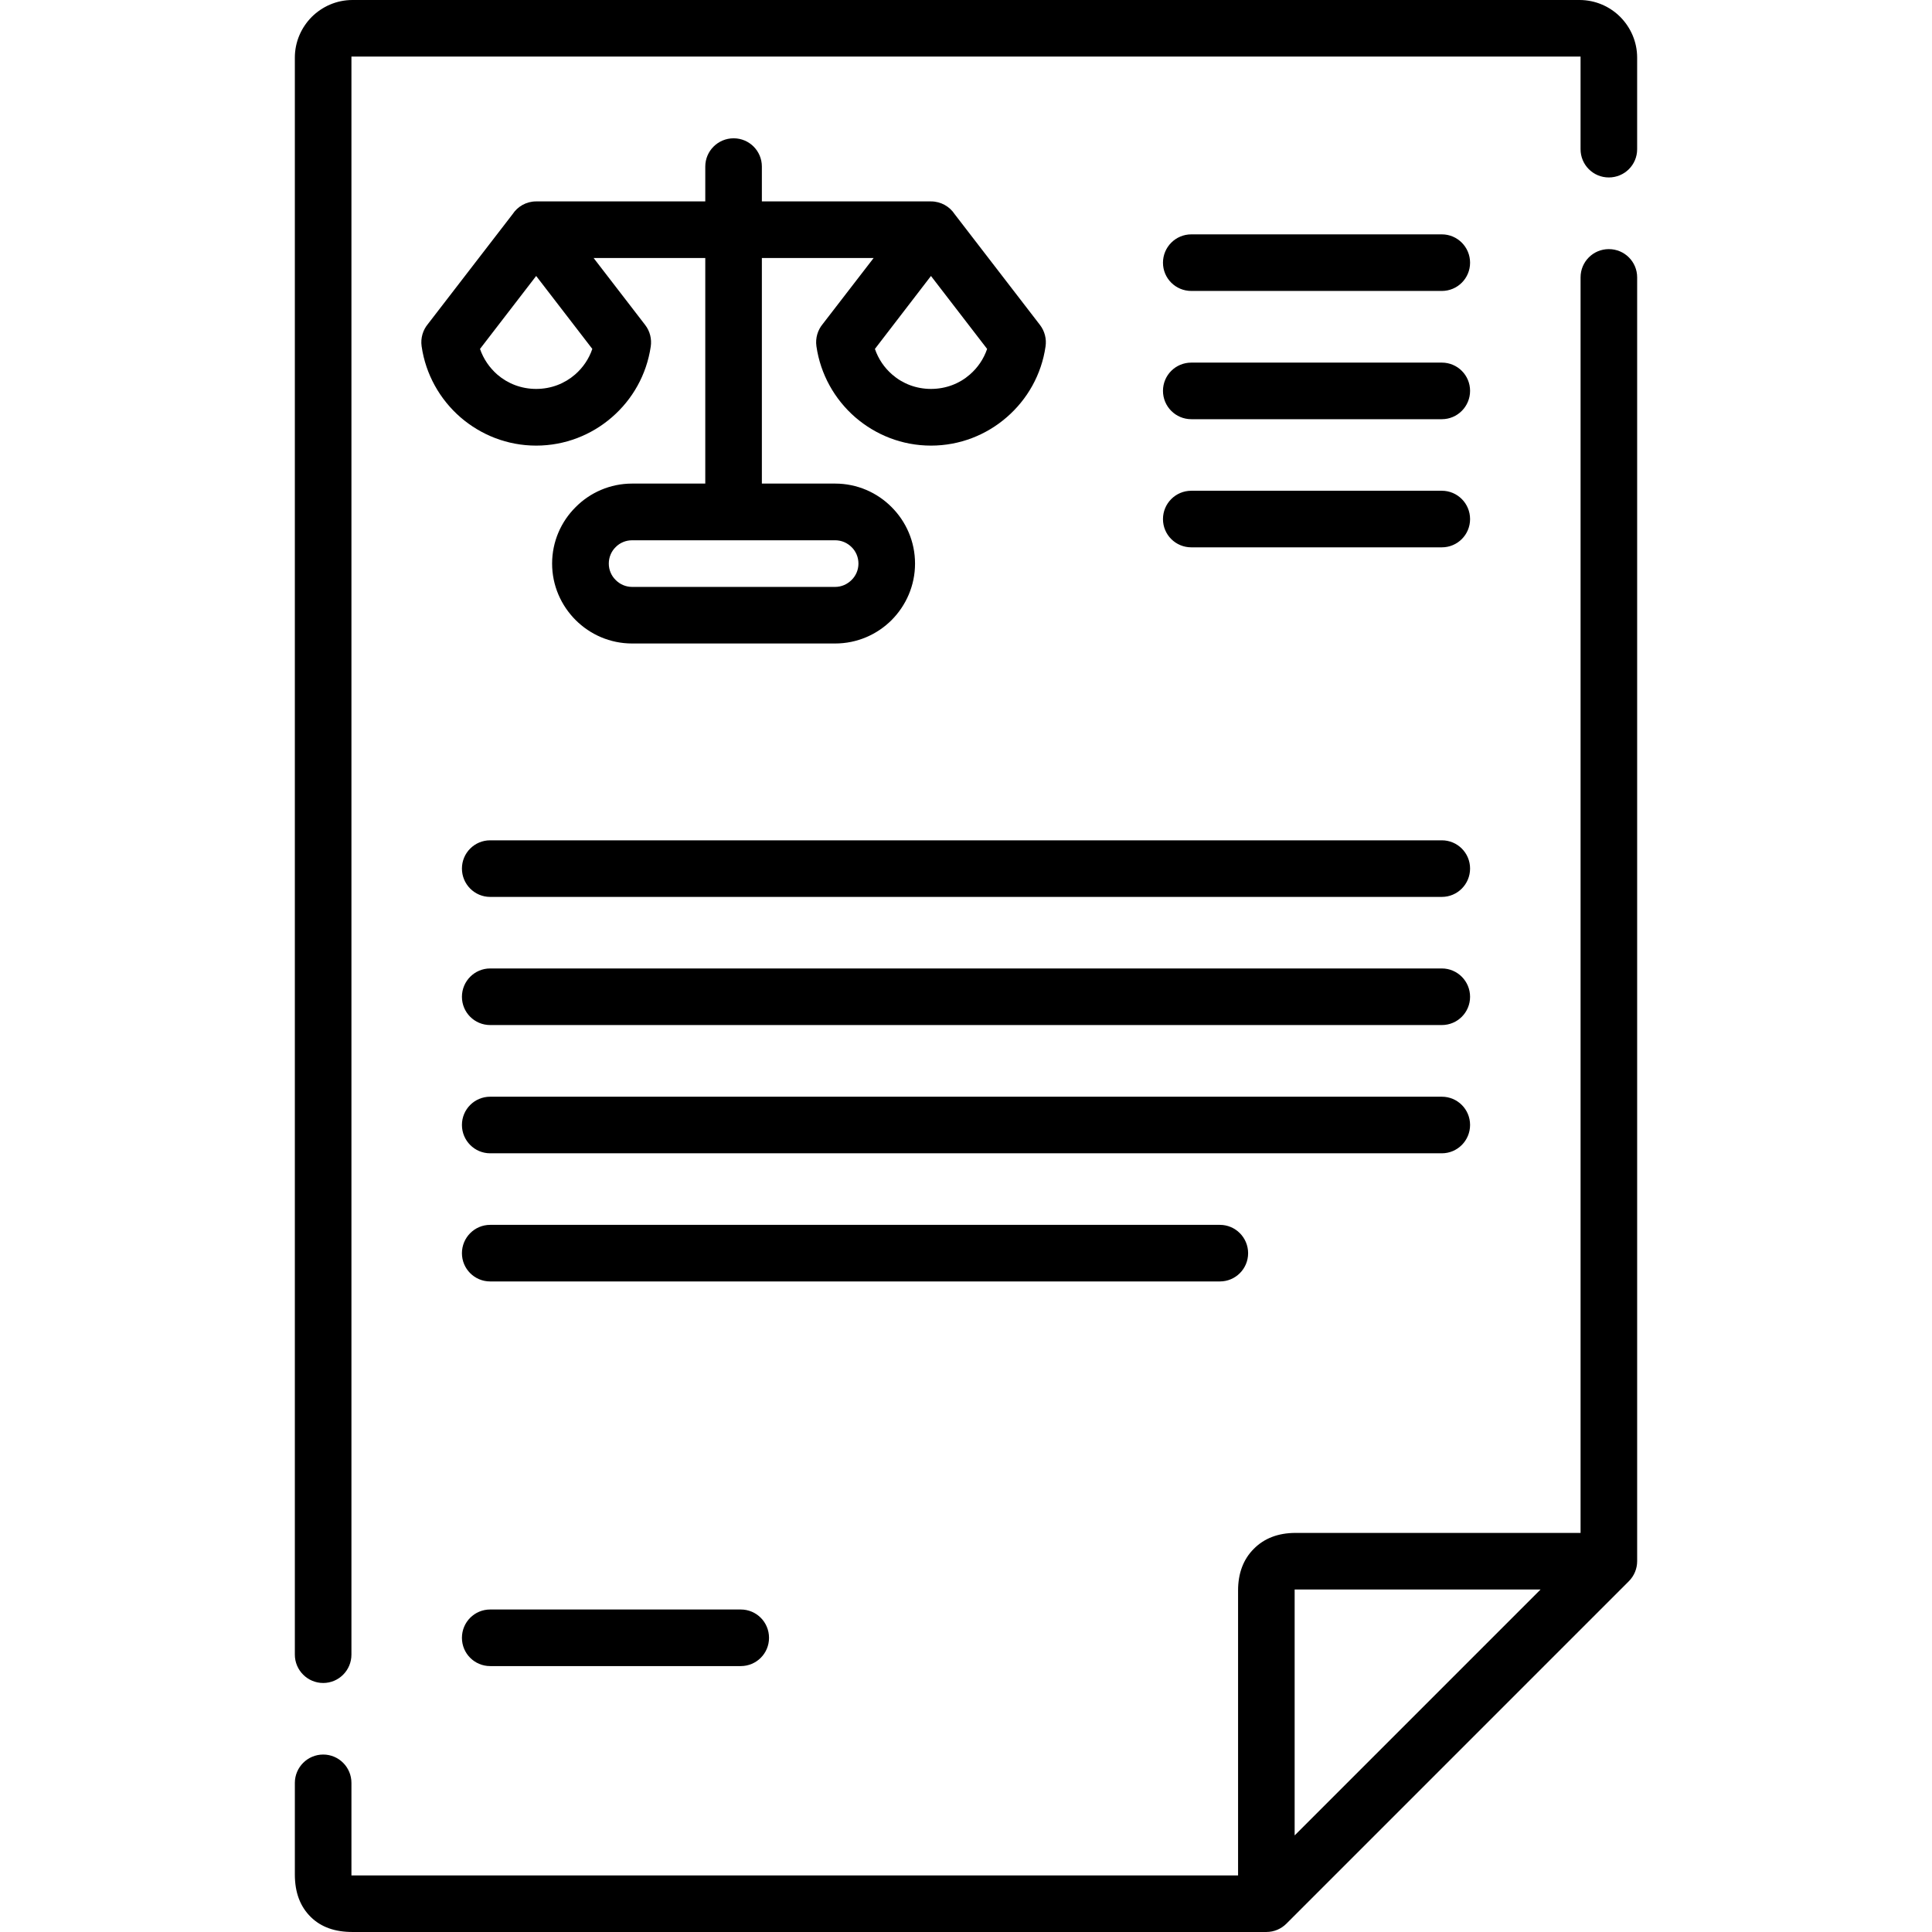
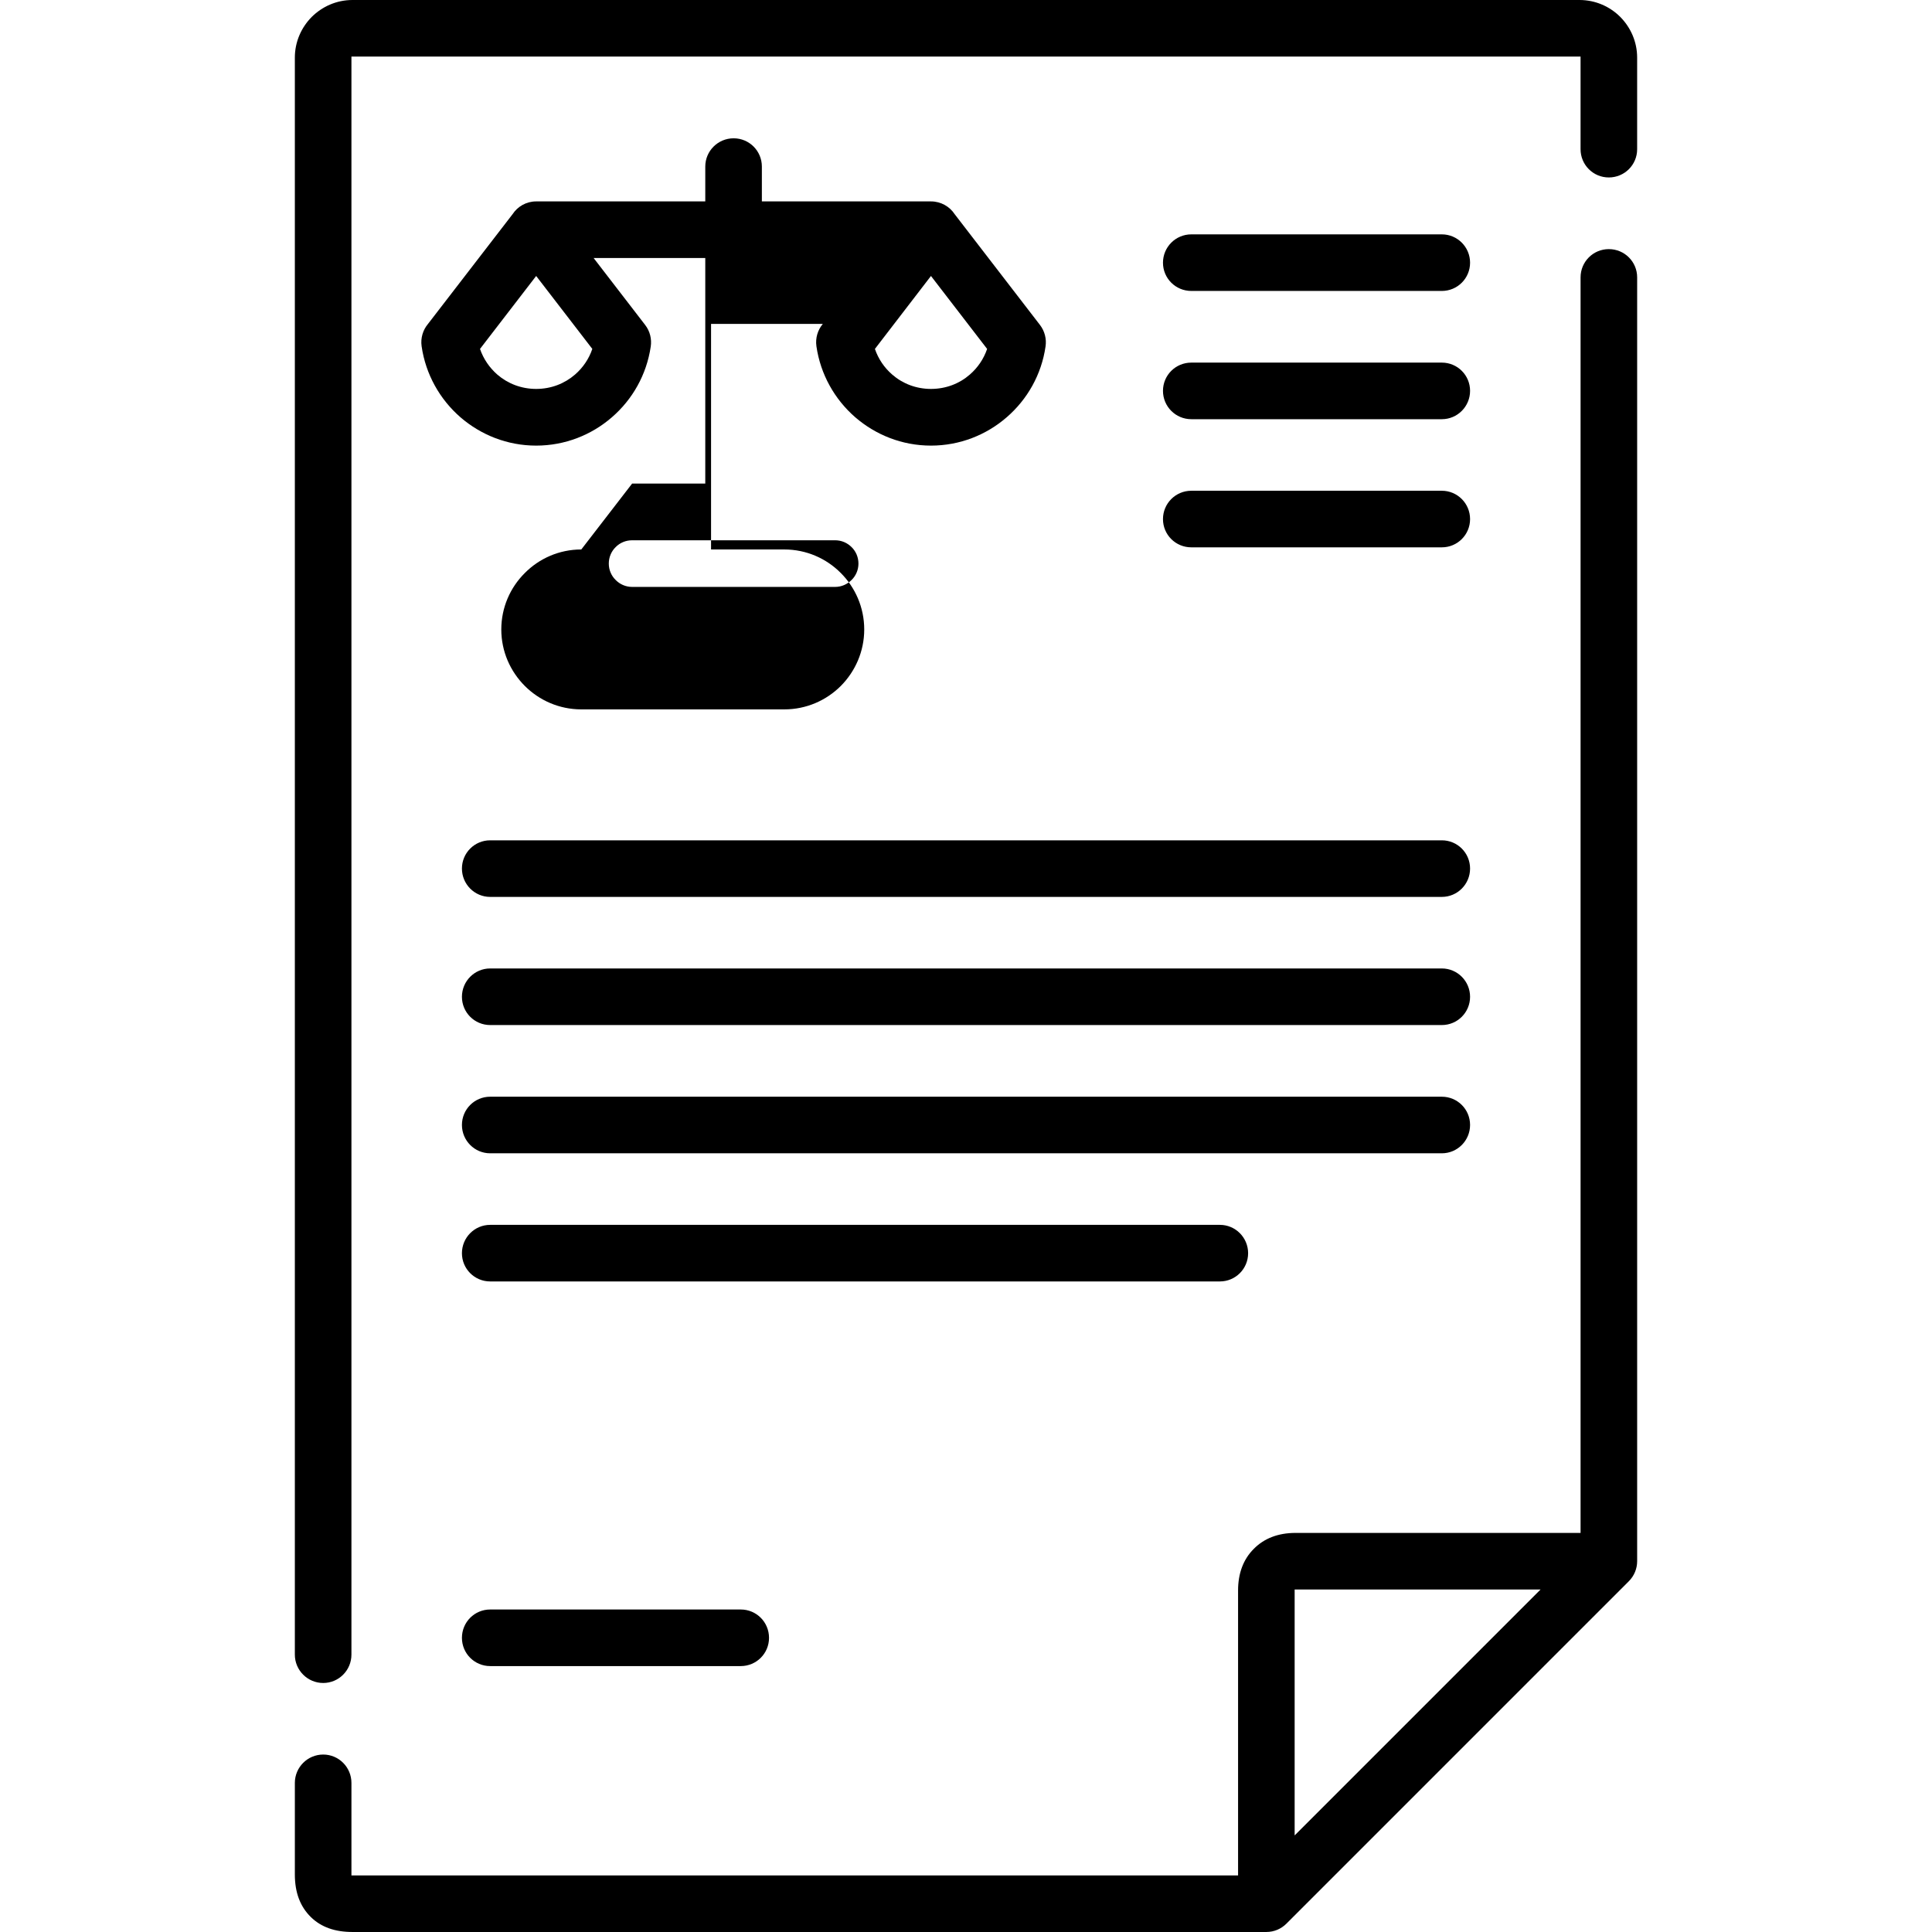
<svg xmlns="http://www.w3.org/2000/svg" id="Capa_1" height="512" viewBox="0 0 512 512" width="512">
  <g>
-     <path d="m78.139 472.484c0-4.139 3.373-7.512 7.512-7.512s7.483 3.374 7.483 7.512v24.52h234.967v-75.516c0-4.479 1.36-8.249 4.195-11.055 2.692-2.722 6.377-4.195 11.055-4.195h75.516v-332.735c0-4.138 3.345-7.483 7.483-7.483 4.167 0 7.512 3.345 7.512 7.483v340.218c0 1.928-.736 3.855-2.211 5.329l-90.737 90.738c-1.361 1.36-3.231 2.211-5.329 2.211h-242.168c-4.592 0-8.277-1.248-11.055-3.969-2.807-2.778-4.224-6.463-4.224-11.282v-24.264zm51.761-234.795c-4.139 0-7.483-3.374-7.483-7.513 0-4.138 3.345-7.483 7.483-7.483h252.201c4.14 0 7.484 3.345 7.484 7.483 0 4.139-3.345 7.513-7.484 7.513zm0 101.906c-4.139 0-7.483-3.345-7.483-7.483 0-4.139 3.345-7.512 7.483-7.512h193.381c4.139 0 7.483 3.373 7.483 7.512s-3.345 7.483-7.483 7.483zm0-33.96c-4.139 0-7.483-3.373-7.483-7.512s3.345-7.483 7.483-7.483h252.201c4.14 0 7.484 3.345 7.484 7.483 0 4.139-3.345 7.512-7.484 7.512zm0-33.988c-4.139 0-7.483-3.345-7.483-7.483 0-4.139 3.345-7.512 7.483-7.512h252.201c4.14 0 7.484 3.374 7.484 7.512s-3.345 7.483-7.484 7.483zm0 169.882c-4.139 0-7.483-3.345-7.483-7.483 0-4.167 3.345-7.512 7.483-7.512h66.416c4.139 0 7.483 3.345 7.483 7.512 0 4.139-3.345 7.483-7.483 7.483zm185.813-364.425c-4.167 0-7.512-3.345-7.512-7.483 0-4.139 3.345-7.512 7.512-7.512h66.388c4.14 0 7.484 3.374 7.484 7.512 0 4.139-3.345 7.483-7.484 7.483zm0 67.946c-4.167 0-7.512-3.345-7.512-7.483 0-4.139 3.345-7.512 7.512-7.512h66.388c4.14 0 7.484 3.373 7.484 7.512s-3.345 7.483-7.484 7.483zm0-33.959c-4.167 0-7.512-3.373-7.512-7.512s3.345-7.483 7.512-7.483h66.388c4.14 0 7.484 3.345 7.484 7.483 0 4.139-3.345 7.512-7.484 7.512zm-148.197 17.065h19.389v-59.783h-29.594l13.663 17.745c1.276 1.644 1.786 3.742 1.475 5.754-1.105 7.455-4.848 14.003-10.29 18.709-5.386 4.677-12.416 7.512-20.07 7.512-7.653 0-14.655-2.835-20.069-7.512-5.442-4.734-9.213-11.339-10.29-18.822-.311-2.211.369-4.337 1.701-5.925l22.394-29.055c1.332-2.041 3.629-3.402 6.265-3.402h44.816v-9.241c0-4.139 3.374-7.483 7.513-7.483 4.138 0 7.483 3.345 7.483 7.483v9.241h44.816c2.636 0 4.96 1.361 6.293 3.402l22.592 29.339c1.247 1.616 1.786 3.713 1.474 5.726-1.077 7.455-4.847 14.031-10.289 18.737-5.386 4.677-12.416 7.512-20.069 7.512s-14.656-2.835-20.07-7.512c-5.442-4.734-9.213-11.339-10.29-18.822-.312-2.211.369-4.337 1.701-5.925l13.465-17.461h-29.622v59.783h19.417c5.839 0 11.14 2.381 14.967 6.236 3.827 3.827 6.208 9.128 6.208 14.967 0 5.811-2.381 11.112-6.208 14.967-3.828 3.827-9.129 6.207-14.967 6.207h-53.802c-5.839 0-11.14-2.381-14.967-6.207-3.855-3.855-6.237-9.156-6.237-14.967 0-5.839 2.381-11.14 6.237-14.967 3.825-3.855 9.126-6.236 14.965-6.236zm53.802 15.024h-53.802c-1.701 0-3.26.68-4.365 1.814-1.134 1.105-1.814 2.665-1.814 4.366 0 1.673.681 3.231 1.814 4.337 1.105 1.134 2.664 1.842 4.365 1.842h53.802c1.701 0 3.231-.708 4.365-1.842 1.134-1.106 1.814-2.665 1.814-4.337 0-1.701-.681-3.26-1.814-4.366-1.134-1.134-2.664-1.814-4.365-1.814zm35.688-43.909c2.098-1.814 3.686-4.139 4.593-6.803l-14.882-19.332-14.854 19.332c.907 2.664 2.495 4.989 4.592 6.803 2.722 2.381 6.321 3.798 10.262 3.798 3.969 0 7.568-1.418 10.289-3.798zm-104.627 0c2.098-1.814 3.685-4.139 4.592-6.803l-14.882-19.332-14.882 19.332c.907 2.664 2.523 4.989 4.592 6.803 2.75 2.381 6.35 3.798 10.29 3.798 3.968 0 7.54-1.418 10.29-3.798zm190.717 387.131 65.169-65.169c-21.741 0-43.456 0-65.169 0zm90.765-446.858c0 4.139-3.345 7.483-7.512 7.483-4.139 0-7.483-3.345-7.483-7.483 0-8.192 0-16.356 0-24.548-108.567 0-217.165 0-325.732 0v423.5c0 4.139-3.345 7.512-7.483 7.512-4.139 0-7.512-3.374-7.512-7.512v-423.217c0-4.223 1.729-8.022 4.479-10.8 2.778-2.749 6.575-4.479 10.799-4.479h325.166c4.224 0 8.051 1.73 10.8 4.479 2.75 2.778 4.478 6.577 4.478 10.8z" />
+     <path d="m78.139 472.484c0-4.139 3.373-7.512 7.512-7.512s7.483 3.374 7.483 7.512v24.52h234.967v-75.516c0-4.479 1.36-8.249 4.195-11.055 2.692-2.722 6.377-4.195 11.055-4.195h75.516v-332.735c0-4.138 3.345-7.483 7.483-7.483 4.167 0 7.512 3.345 7.512 7.483v340.218c0 1.928-.736 3.855-2.211 5.329l-90.737 90.738c-1.361 1.36-3.231 2.211-5.329 2.211h-242.168c-4.592 0-8.277-1.248-11.055-3.969-2.807-2.778-4.224-6.463-4.224-11.282v-24.264zm51.761-234.795c-4.139 0-7.483-3.374-7.483-7.513 0-4.138 3.345-7.483 7.483-7.483h252.201c4.14 0 7.484 3.345 7.484 7.483 0 4.139-3.345 7.513-7.484 7.513zm0 101.906c-4.139 0-7.483-3.345-7.483-7.483 0-4.139 3.345-7.512 7.483-7.512h193.381c4.139 0 7.483 3.373 7.483 7.512s-3.345 7.483-7.483 7.483zm0-33.96c-4.139 0-7.483-3.373-7.483-7.512s3.345-7.483 7.483-7.483h252.201c4.14 0 7.484 3.345 7.484 7.483 0 4.139-3.345 7.512-7.484 7.512zm0-33.988c-4.139 0-7.483-3.345-7.483-7.483 0-4.139 3.345-7.512 7.483-7.512h252.201c4.14 0 7.484 3.374 7.484 7.512s-3.345 7.483-7.484 7.483zm0 169.882c-4.139 0-7.483-3.345-7.483-7.483 0-4.167 3.345-7.512 7.483-7.512h66.416c4.139 0 7.483 3.345 7.483 7.512 0 4.139-3.345 7.483-7.483 7.483zm185.813-364.425c-4.167 0-7.512-3.345-7.512-7.483 0-4.139 3.345-7.512 7.512-7.512h66.388c4.14 0 7.484 3.374 7.484 7.512 0 4.139-3.345 7.483-7.484 7.483zm0 67.946c-4.167 0-7.512-3.345-7.512-7.483 0-4.139 3.345-7.512 7.512-7.512h66.388c4.14 0 7.484 3.373 7.484 7.512s-3.345 7.483-7.484 7.483zm0-33.959c-4.167 0-7.512-3.373-7.512-7.512s3.345-7.483 7.512-7.483h66.388c4.14 0 7.484 3.345 7.484 7.483 0 4.139-3.345 7.512-7.484 7.512zm-148.197 17.065h19.389v-59.783h-29.594l13.663 17.745c1.276 1.644 1.786 3.742 1.475 5.754-1.105 7.455-4.848 14.003-10.29 18.709-5.386 4.677-12.416 7.512-20.07 7.512-7.653 0-14.655-2.835-20.069-7.512-5.442-4.734-9.213-11.339-10.29-18.822-.311-2.211.369-4.337 1.701-5.925l22.394-29.055c1.332-2.041 3.629-3.402 6.265-3.402h44.816v-9.241c0-4.139 3.374-7.483 7.513-7.483 4.138 0 7.483 3.345 7.483 7.483v9.241h44.816c2.636 0 4.96 1.361 6.293 3.402l22.592 29.339c1.247 1.616 1.786 3.713 1.474 5.726-1.077 7.455-4.847 14.031-10.289 18.737-5.386 4.677-12.416 7.512-20.069 7.512s-14.656-2.835-20.07-7.512c-5.442-4.734-9.213-11.339-10.29-18.822-.312-2.211.369-4.337 1.701-5.925h-29.622v59.783h19.417c5.839 0 11.14 2.381 14.967 6.236 3.827 3.827 6.208 9.128 6.208 14.967 0 5.811-2.381 11.112-6.208 14.967-3.828 3.827-9.129 6.207-14.967 6.207h-53.802c-5.839 0-11.14-2.381-14.967-6.207-3.855-3.855-6.237-9.156-6.237-14.967 0-5.839 2.381-11.14 6.237-14.967 3.825-3.855 9.126-6.236 14.965-6.236zm53.802 15.024h-53.802c-1.701 0-3.26.68-4.365 1.814-1.134 1.105-1.814 2.665-1.814 4.366 0 1.673.681 3.231 1.814 4.337 1.105 1.134 2.664 1.842 4.365 1.842h53.802c1.701 0 3.231-.708 4.365-1.842 1.134-1.106 1.814-2.665 1.814-4.337 0-1.701-.681-3.26-1.814-4.366-1.134-1.134-2.664-1.814-4.365-1.814zm35.688-43.909c2.098-1.814 3.686-4.139 4.593-6.803l-14.882-19.332-14.854 19.332c.907 2.664 2.495 4.989 4.592 6.803 2.722 2.381 6.321 3.798 10.262 3.798 3.969 0 7.568-1.418 10.289-3.798zm-104.627 0c2.098-1.814 3.685-4.139 4.592-6.803l-14.882-19.332-14.882 19.332c.907 2.664 2.523 4.989 4.592 6.803 2.75 2.381 6.35 3.798 10.29 3.798 3.968 0 7.54-1.418 10.29-3.798zm190.717 387.131 65.169-65.169c-21.741 0-43.456 0-65.169 0zm90.765-446.858c0 4.139-3.345 7.483-7.512 7.483-4.139 0-7.483-3.345-7.483-7.483 0-8.192 0-16.356 0-24.548-108.567 0-217.165 0-325.732 0v423.5c0 4.139-3.345 7.512-7.483 7.512-4.139 0-7.512-3.374-7.512-7.512v-423.217c0-4.223 1.729-8.022 4.479-10.8 2.778-2.749 6.575-4.479 10.799-4.479h325.166c4.224 0 8.051 1.73 10.8 4.479 2.75 2.778 4.478 6.577 4.478 10.8z" />
  </g>
</svg>